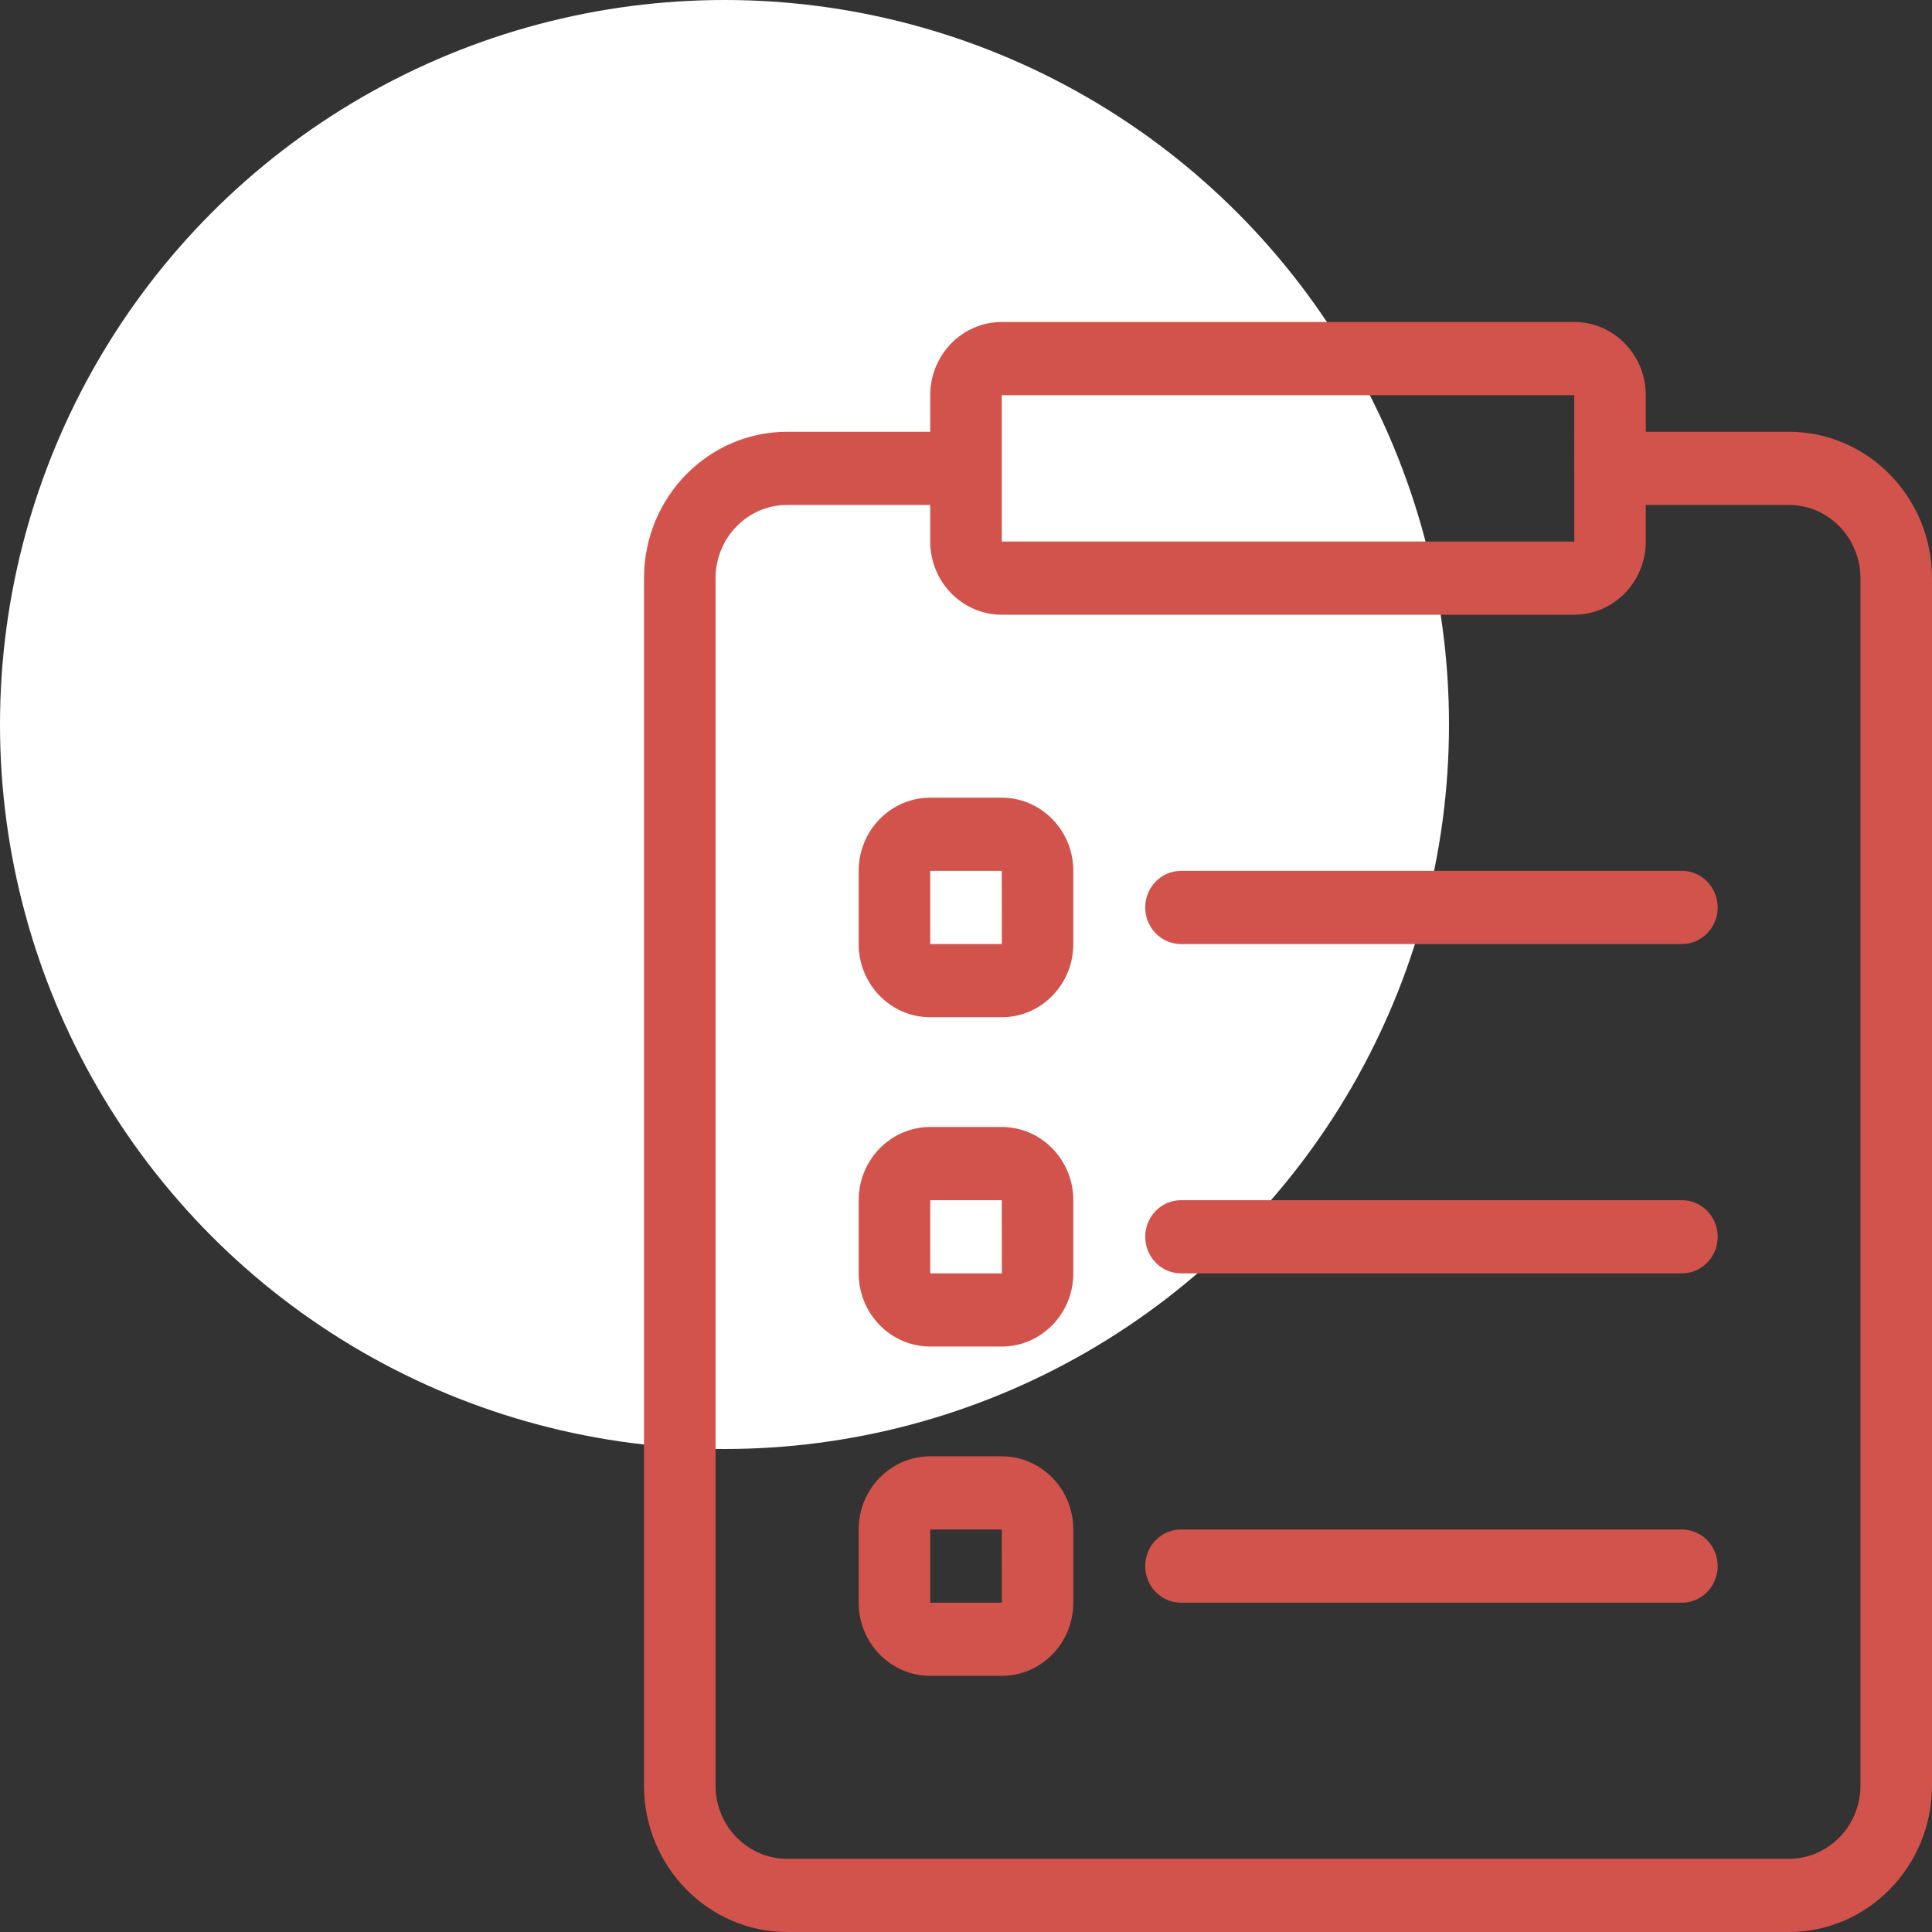
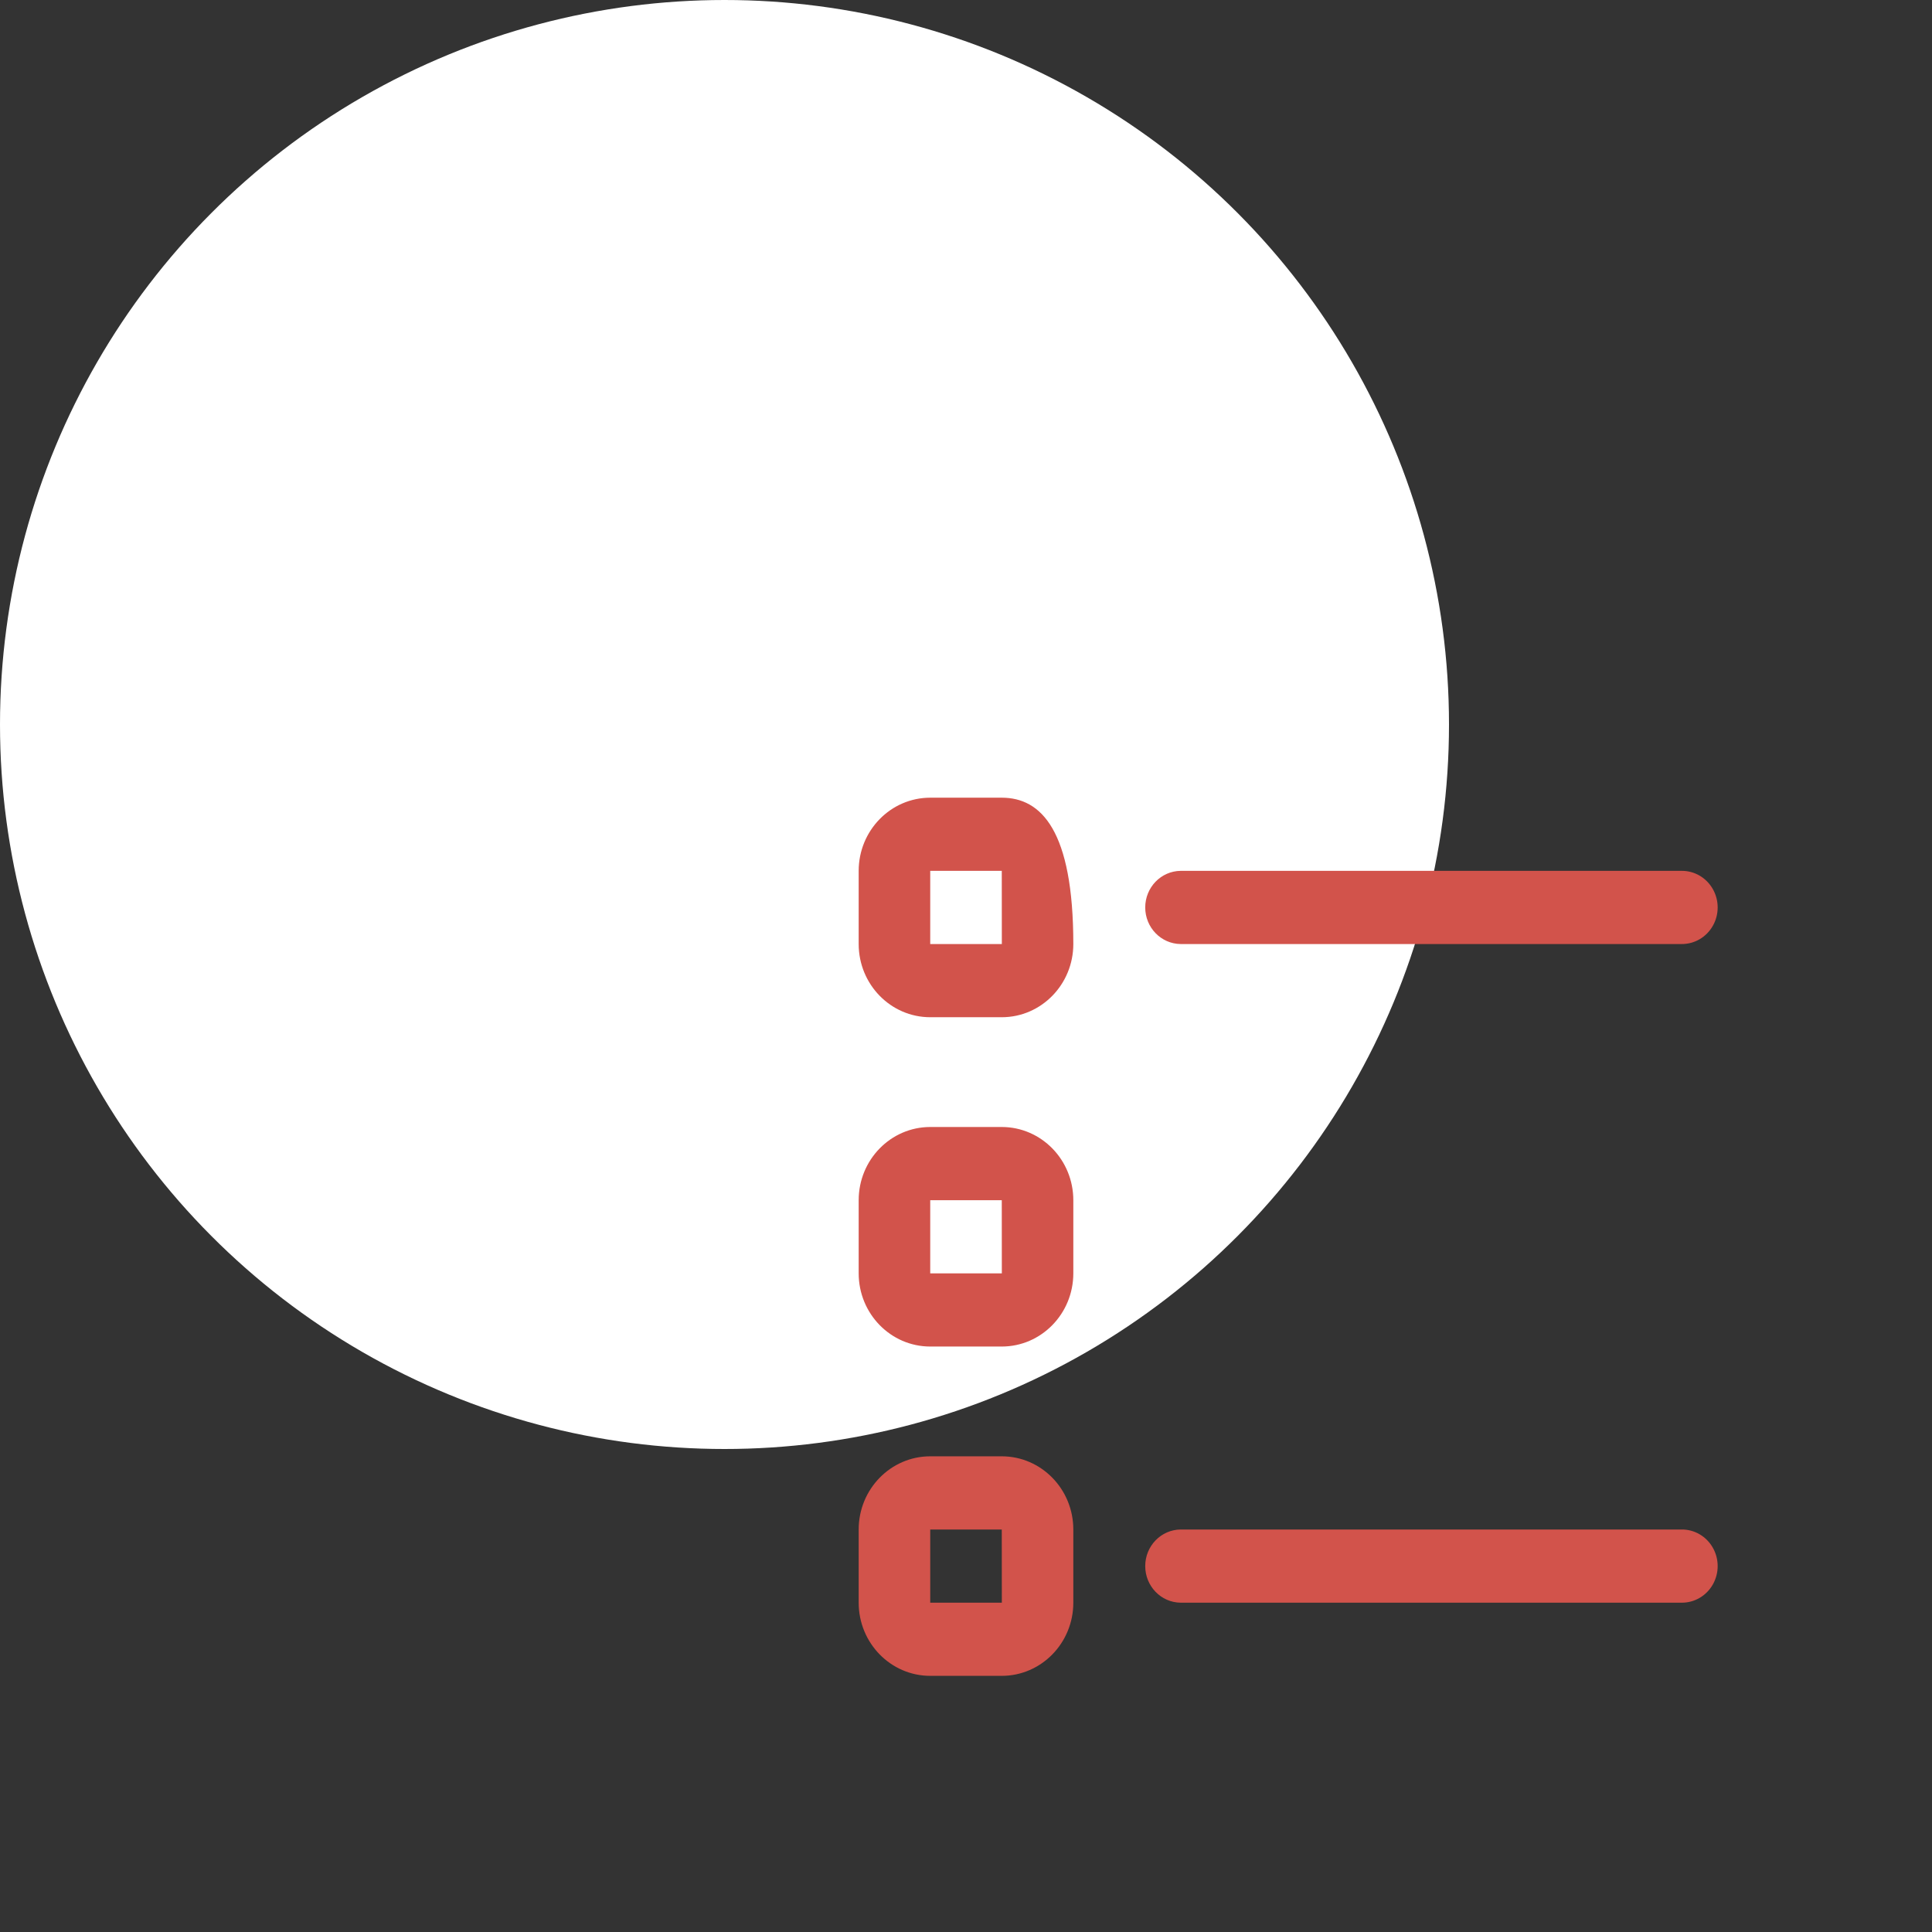
<svg xmlns="http://www.w3.org/2000/svg" width="60px" height="60px" viewBox="0 0 60 60" version="1.1">
  <rect x="0" y="0" width="60" height="60" fill="#333333" stroke="none" />
  <title>Picto/prestations de service/Automotive/Pré-visite technique</title>
  <g id="UI" stroke="none" stroke-width="1" fill="none" fill-rule="evenodd">
    <g id="Styleguide" transform="translate(-209, -6160)">
      <g id="Picto/prestations-de-service/Automotive/Pré-visite-technique" transform="translate(209, 6160)">
        <circle id="Oval" fill="#FFFFFF" cx="22.5" cy="22.5" r="22.5" />
        <g id="camion-de-livraison" transform="translate(20, 10)" fill="#D2534B" fill-rule="nonzero">
          <g id="liste-de-souhaits">
-             <path d="M35.556,3.409 L31.111,3.409 L31.111,2.273 C31.11,1.018 30.116,0.001 28.889,0 L11.111,0 C9.884,0.001 8.89,1.018 8.889,2.273 L8.889,3.409 L4.444,3.409 C1.991,3.412 0.003,5.445 0,7.954 L0,45.455 C0.003,47.964 1.991,49.997 4.444,50 L35.556,50 C38.009,49.997 39.997,47.964 40,45.455 L40,7.954 C39.997,5.445 38.009,3.412 35.556,3.409 Z M11.111,2.273 L28.889,2.273 L28.891,6.818 L11.111,6.818 L11.111,2.273 Z M37.778,45.455 C37.777,46.709 36.782,47.726 35.556,47.727 L4.444,47.727 C3.218,47.726 2.223,46.709 2.222,45.455 L2.222,7.954 C2.224,6.7 3.218,5.683 4.444,5.682 L8.889,5.682 L8.889,6.818 C8.89,8.073 9.884,9.089 11.111,9.091 L28.889,9.091 C30.116,9.089 31.11,8.073 31.111,6.818 L31.111,5.682 L35.556,5.682 C36.782,5.683 37.776,6.7 37.778,7.954 L37.778,45.455 Z" id="Shape" />
            <path d="M32.222,17.045 L16.667,17.045 C16.057,17.051 15.566,17.558 15.566,18.182 C15.566,18.805 16.057,19.312 16.667,19.318 L32.222,19.318 C32.622,19.322 32.993,19.106 33.193,18.753 C33.394,18.4 33.394,17.964 33.193,17.61 C32.993,17.257 32.622,17.041 32.222,17.045 L32.222,17.045 Z" id="Path" />
-             <path d="M11.111,14.773 L8.889,14.773 C7.662,14.774 6.668,15.791 6.667,17.045 L6.667,19.318 C6.668,20.573 7.662,21.59 8.889,21.591 L11.111,21.591 C12.338,21.59 13.332,20.573 13.333,19.318 L13.333,17.045 C13.332,15.791 12.338,14.774 11.111,14.773 Z M8.889,19.318 L8.889,17.045 L11.111,17.045 L11.113,19.318 L8.889,19.318 Z" id="Shape" />
-             <path d="M32.222,27.273 L16.667,27.273 C16.057,27.279 15.566,27.786 15.566,28.409 C15.566,29.032 16.057,29.539 16.667,29.545 L32.222,29.545 C32.622,29.549 32.993,29.334 33.193,28.98 C33.394,28.627 33.394,28.191 33.193,27.838 C32.993,27.484 32.622,27.269 32.222,27.273 L32.222,27.273 Z" id="Path" />
+             <path d="M11.111,14.773 L8.889,14.773 C7.662,14.774 6.668,15.791 6.667,17.045 L6.667,19.318 C6.668,20.573 7.662,21.59 8.889,21.591 L11.111,21.591 C12.338,21.59 13.332,20.573 13.333,19.318 C13.332,15.791 12.338,14.774 11.111,14.773 Z M8.889,19.318 L8.889,17.045 L11.111,17.045 L11.113,19.318 L8.889,19.318 Z" id="Shape" />
            <path d="M11.111,25 L8.889,25 C7.662,25.001 6.668,26.018 6.667,27.273 L6.667,29.545 C6.668,30.8 7.662,31.817 8.889,31.818 L11.111,31.818 C12.338,31.817 13.332,30.8 13.333,29.545 L13.333,27.273 C13.332,26.018 12.338,25.001 11.111,25 L11.111,25 Z M8.889,29.545 L8.889,27.273 L11.111,27.273 L11.113,29.545 L8.889,29.545 Z" id="Shape" />
            <path d="M32.222,37.5 L16.667,37.5 C16.057,37.506 15.566,38.013 15.566,38.636 C15.566,39.26 16.057,39.767 16.667,39.773 L32.222,39.773 C32.622,39.777 32.993,39.561 33.193,39.208 C33.394,38.854 33.394,38.418 33.193,38.065 C32.993,37.712 32.622,37.496 32.222,37.5 L32.222,37.5 Z" id="Path" />
            <path d="M11.111,35.227 L8.889,35.227 C7.662,35.228 6.668,36.245 6.667,37.5 L6.667,39.773 C6.668,41.027 7.662,42.044 8.889,42.045 L11.111,42.045 C12.338,42.044 13.332,41.027 13.333,39.773 L13.333,37.5 C13.332,36.245 12.338,35.228 11.111,35.227 L11.111,35.227 Z M8.889,39.773 L8.889,37.5 L11.111,37.5 L11.113,39.773 L8.889,39.773 Z" id="Shape" />
          </g>
        </g>
      </g>
    </g>
  </g>
</svg>